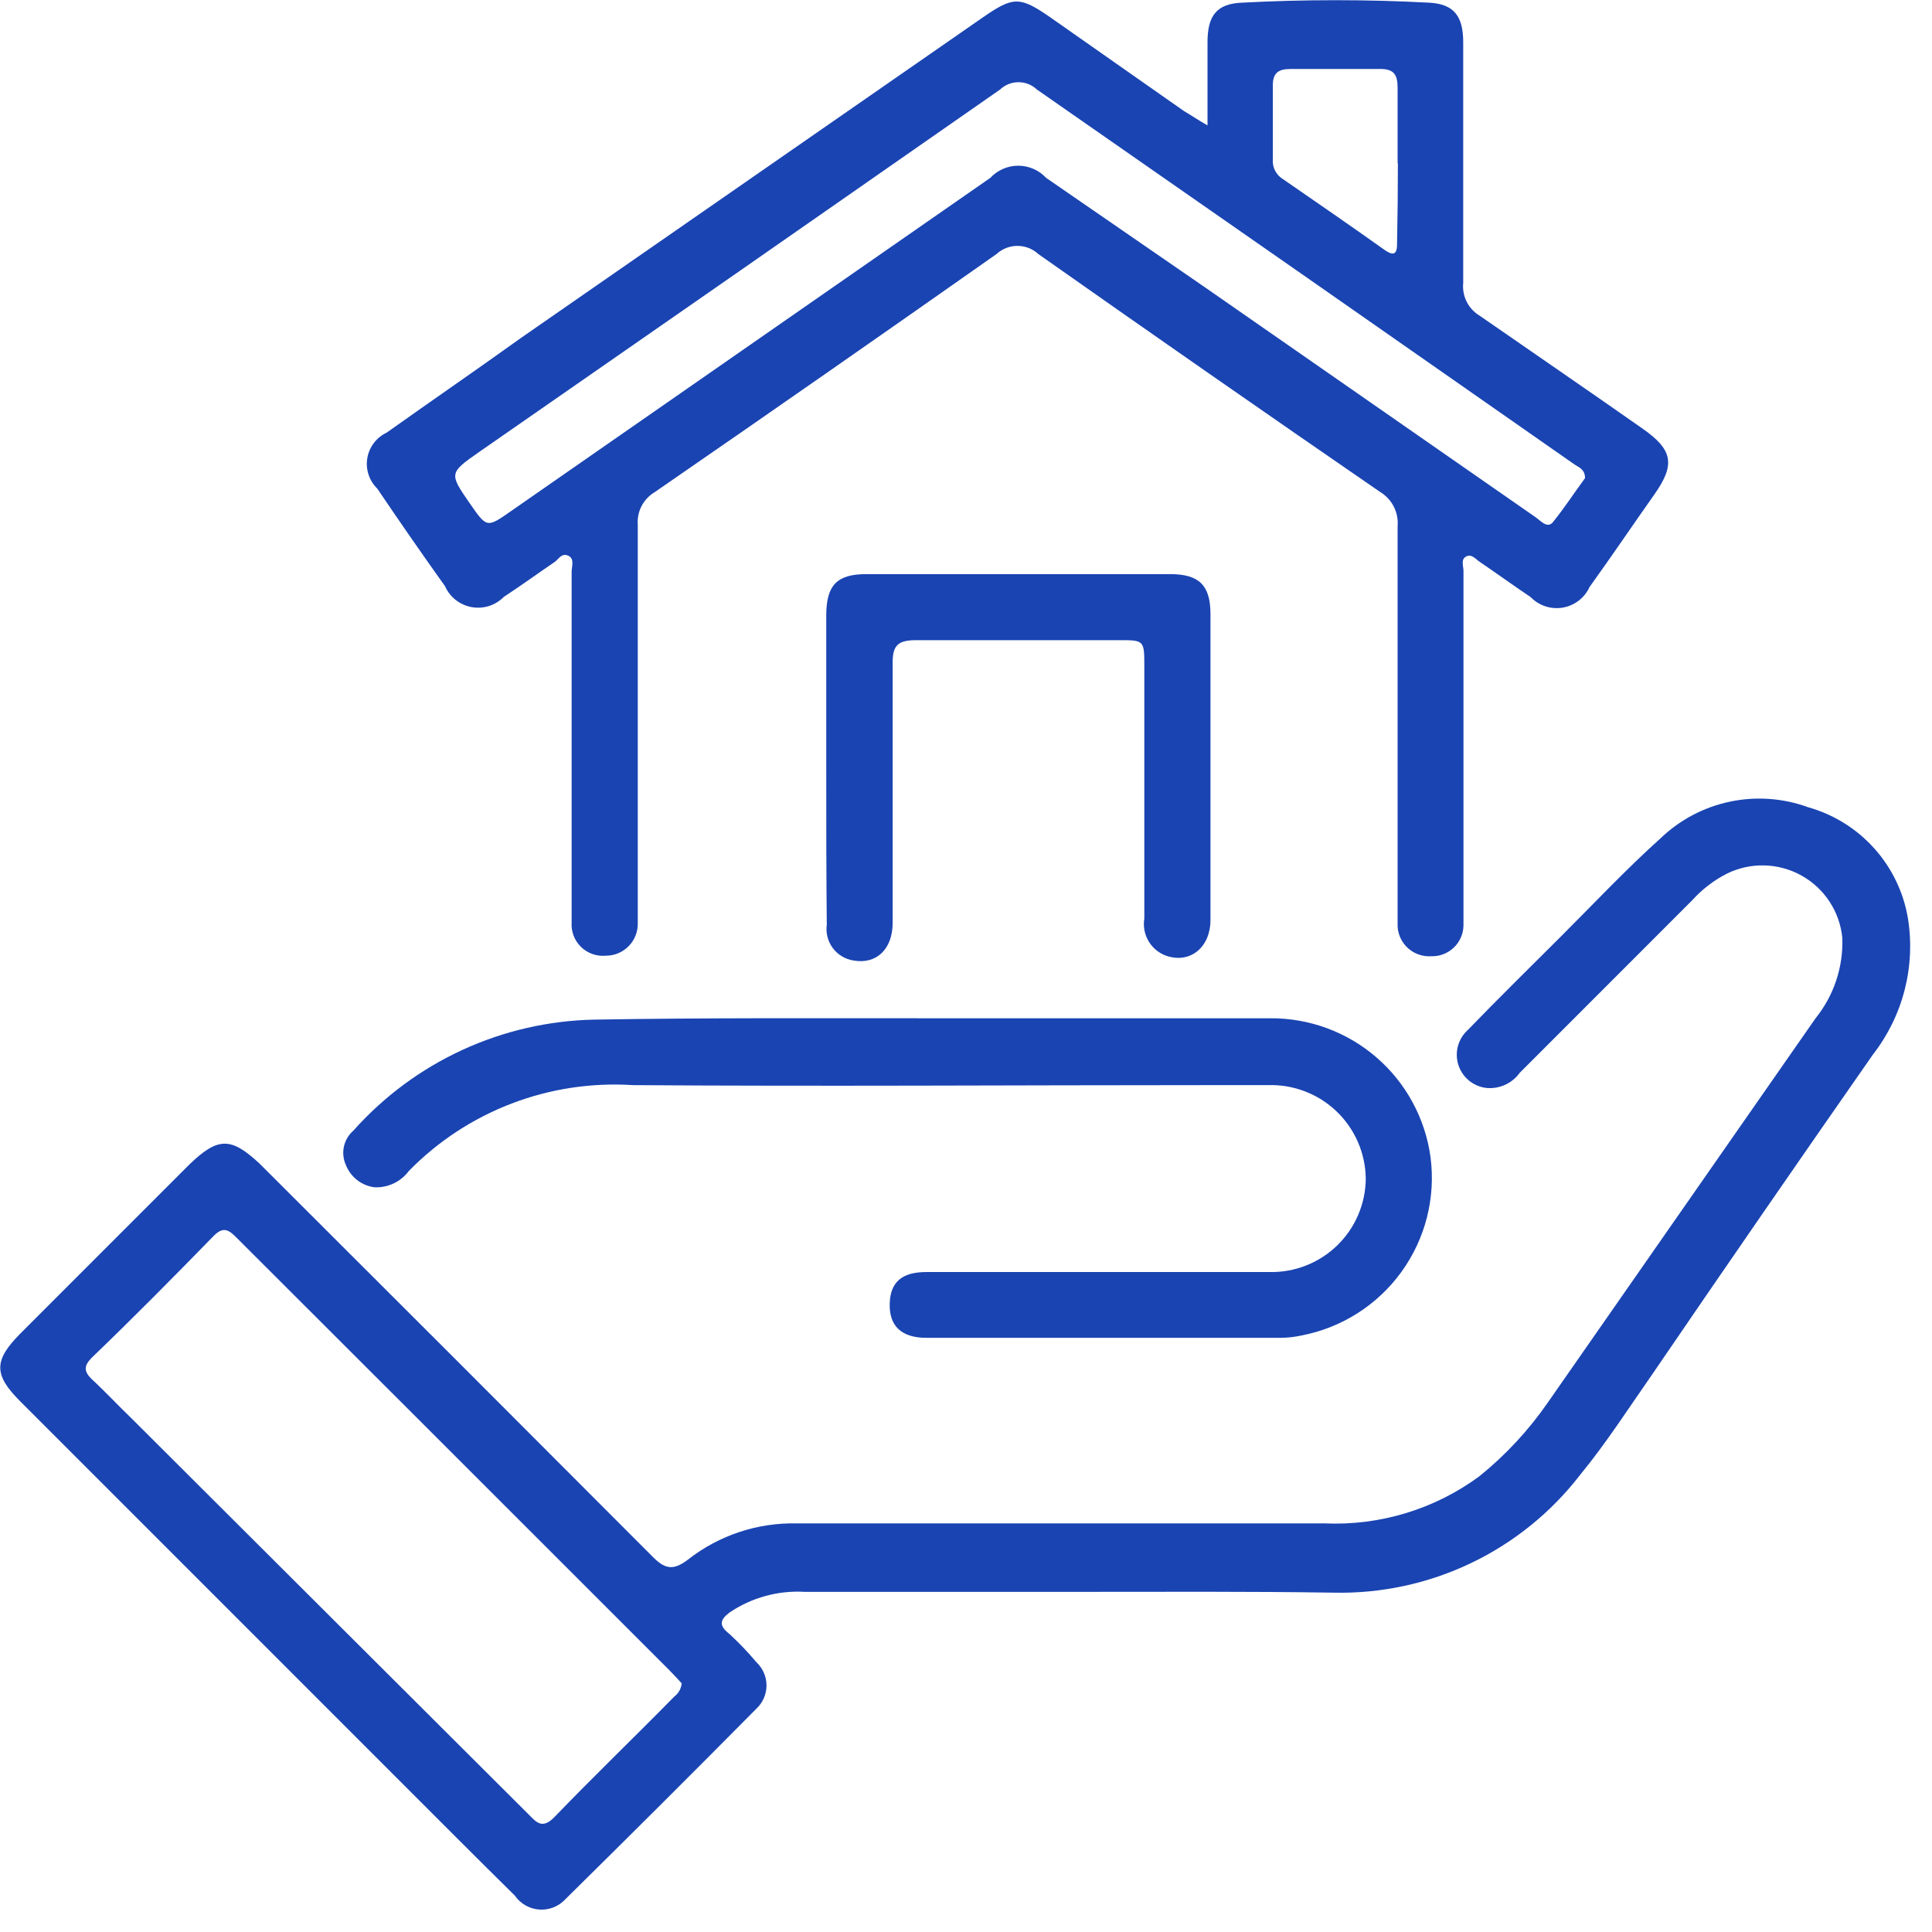
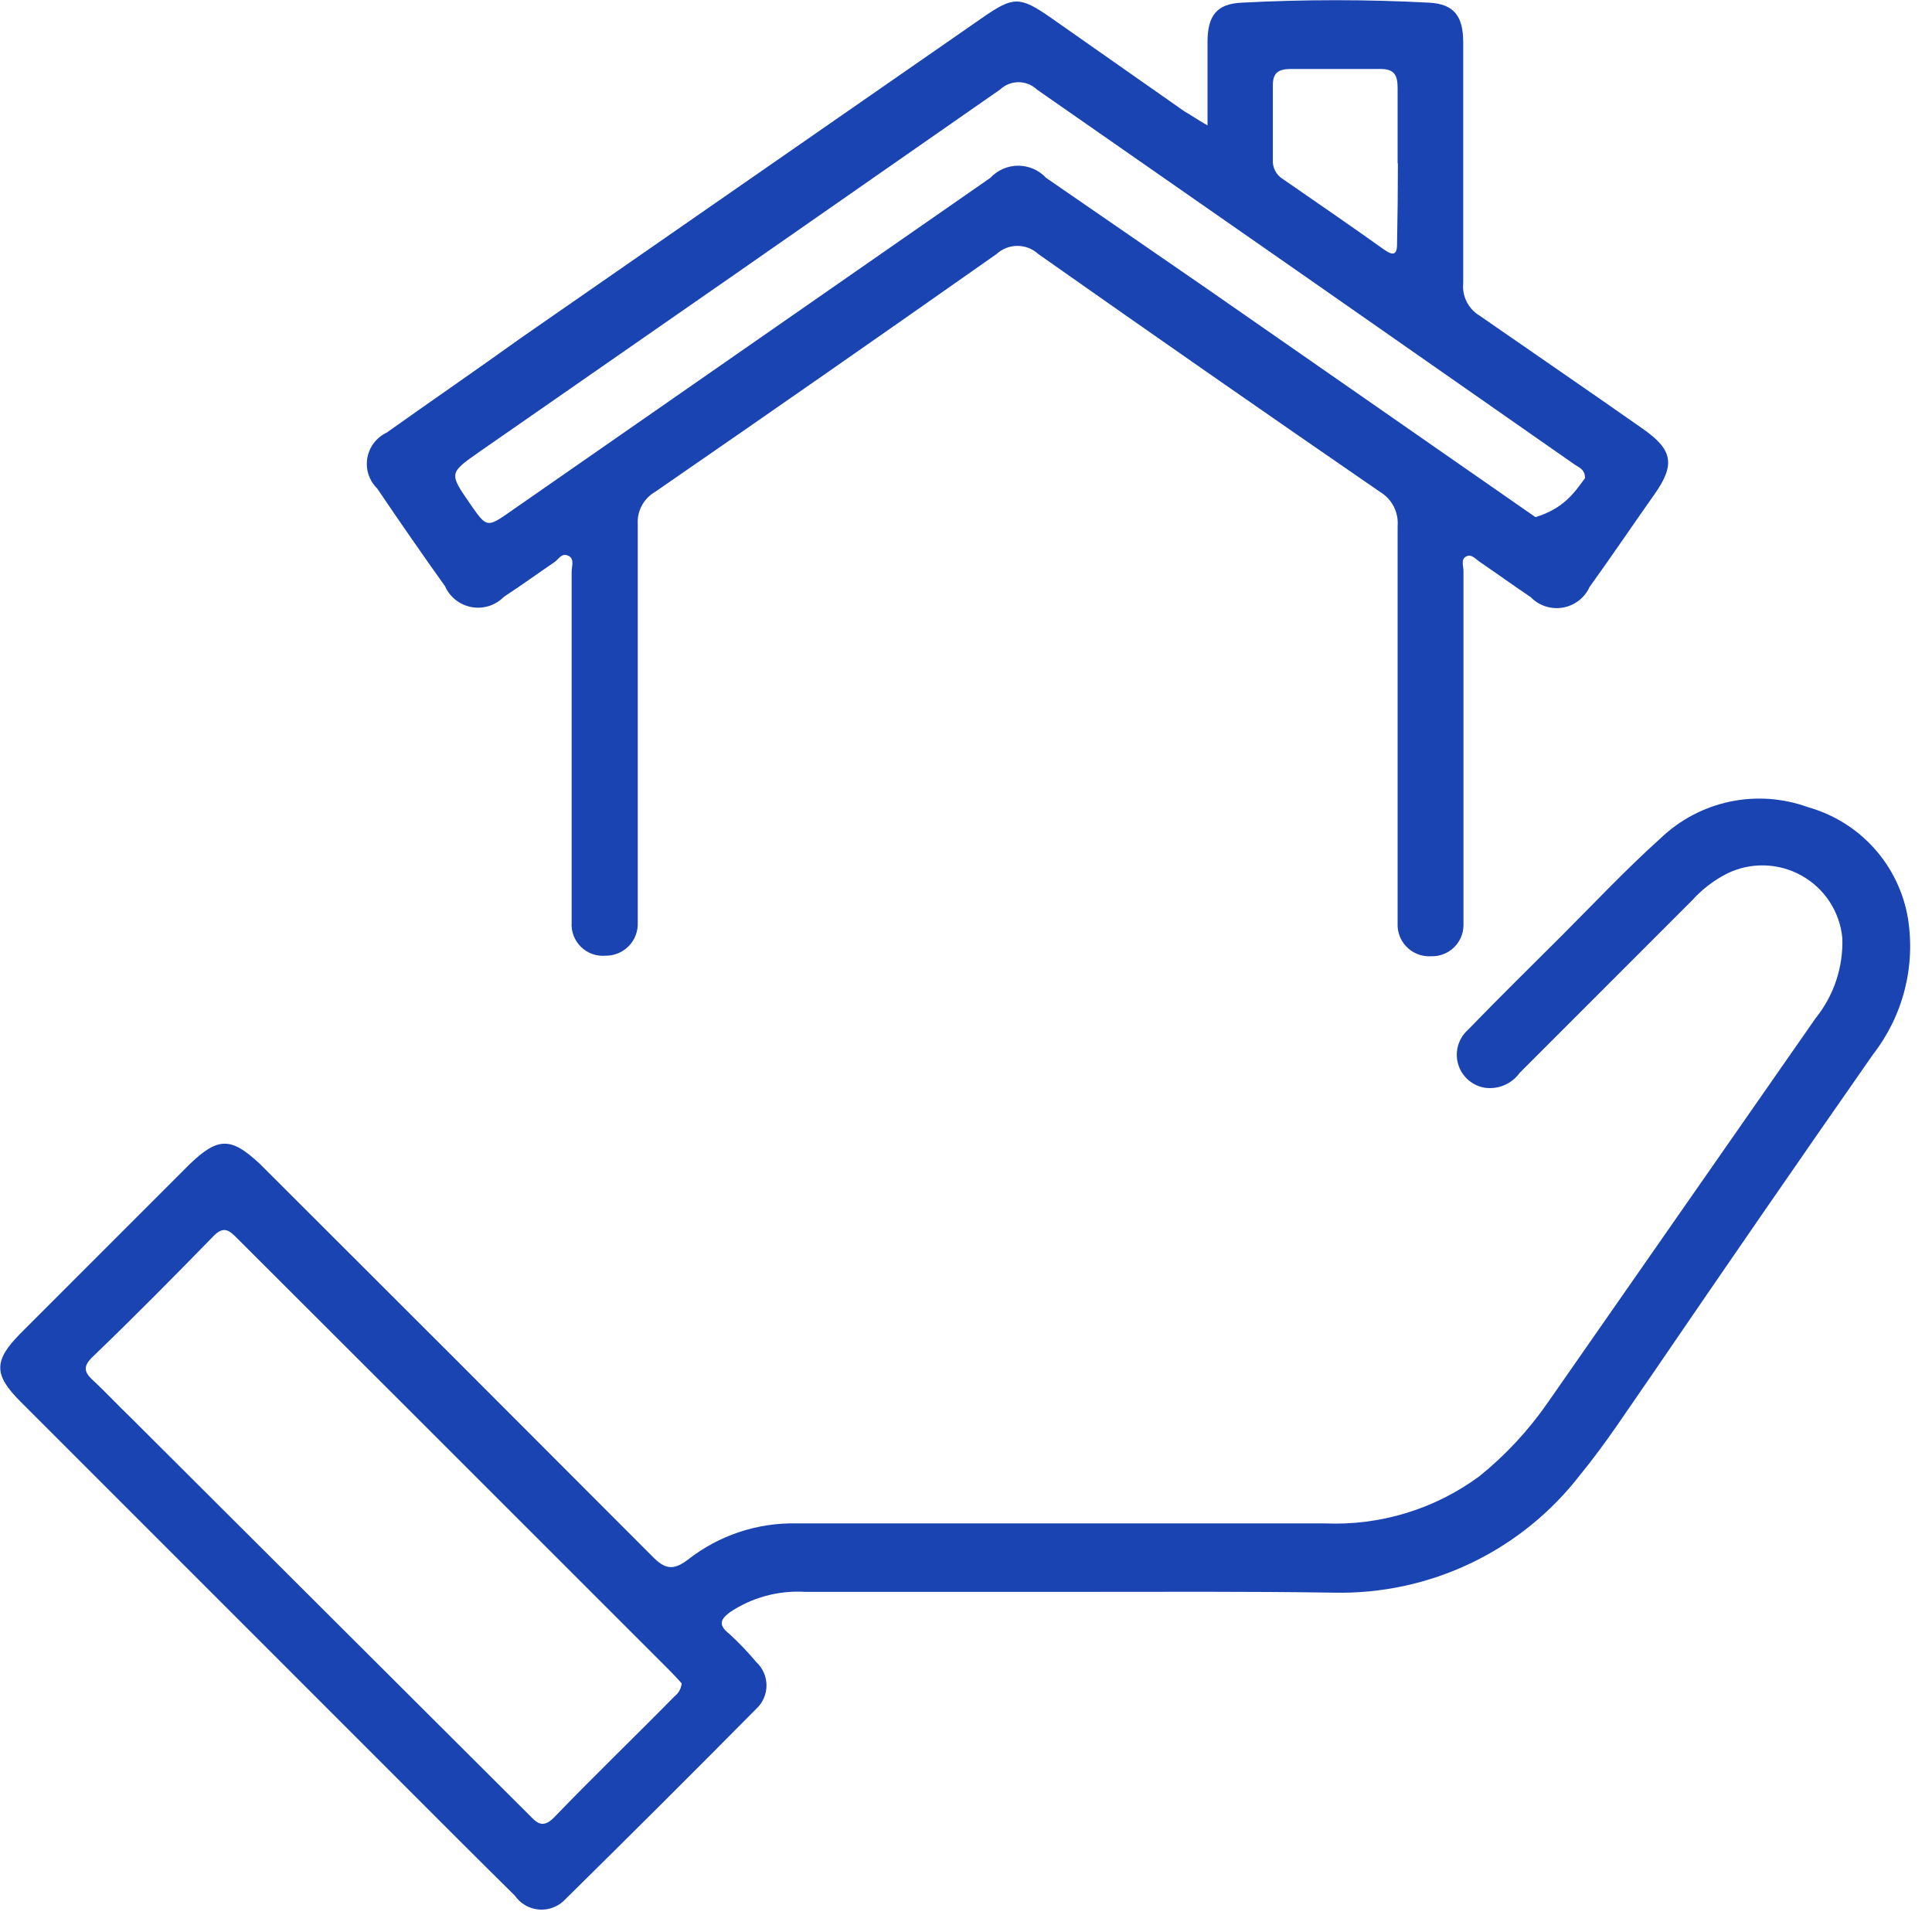
<svg xmlns="http://www.w3.org/2000/svg" width="172" height="172" viewBox="0 0 172 172" fill="none">
-   <path d="M107.502,11.165C107.502,8.427 107.502,6.094 107.502,3.738C107.502,1.381 108.336,0.333 110.552,0.238C116.11,-0.057 121.68,-0.057 127.238,0.238C129.455,0.357 130.265,1.452 130.265,3.761C130.265,10.903 130.265,18.045 130.265,25.187C130.206,25.765 130.314,26.348 130.576,26.866C130.838,27.385 131.243,27.819 131.743,28.115C136.51,31.424 141.42,34.781 146.235,38.161C148.929,40.042 149.167,41.351 147.284,44.018C145.401,46.684 143.47,49.541 141.516,52.255C141.299,52.732 140.968,53.149 140.553,53.469C140.138,53.79 139.65,54.004 139.133,54.093C138.616,54.182 138.085,54.144 137.587,53.981C137.088,53.818 136.636,53.536 136.272,53.159C134.746,52.136 133.268,51.064 131.767,50.041C131.385,49.803 131.028,49.279 130.527,49.541C130.027,49.803 130.289,50.398 130.289,50.826L130.289,80.655C130.289,81.227 130.289,81.822 130.289,82.417C130.28,82.785 130.198,83.147 130.047,83.483C129.897,83.819 129.682,84.122 129.413,84.375C129.145,84.627 128.83,84.824 128.485,84.954C128.14,85.083 127.773,85.144 127.405,85.131C127.035,85.154 126.665,85.103 126.315,84.982C125.965,84.862 125.642,84.673 125.366,84.428C125.089,84.182 124.863,83.884 124.702,83.552C124.541,83.219 124.446,82.858 124.425,82.488C124.425,81.917 124.425,81.322 124.425,80.727C124.425,69.443 124.425,58.135 124.425,46.851C124.477,46.249 124.36,45.645 124.086,45.106C123.812,44.568 123.393,44.116 122.876,43.803C112.706,36.804 102.559,29.742 92.437,22.616C91.931,22.149 91.267,21.89 90.578,21.89C89.889,21.89 89.225,22.149 88.719,22.616C78.612,29.726 68.474,36.789 58.304,43.803C57.806,44.094 57.4,44.518 57.13,45.027C56.861,45.536 56.739,46.11 56.778,46.684C56.778,57.92 56.778,69.157 56.778,80.394C56.778,80.965 56.778,81.56 56.778,82.155C56.791,82.537 56.726,82.918 56.588,83.274C56.45,83.631 56.241,83.955 55.973,84.229C55.706,84.502 55.386,84.719 55.033,84.866C54.68,85.013 54.3,85.087 53.918,85.083C53.517,85.118 53.114,85.067 52.736,84.932C52.358,84.797 52.013,84.582 51.725,84.302C51.438,84.021 51.214,83.682 51.07,83.308C50.926,82.933 50.865,82.532 50.891,82.131C50.891,77.37 50.891,72.609 50.891,68.014C50.891,62.325 50.891,56.611 50.891,50.898C50.891,50.422 51.177,49.731 50.581,49.469C49.985,49.207 49.746,49.779 49.365,50.041C47.863,51.064 46.385,52.136 44.86,53.135C44.492,53.511 44.037,53.79 43.536,53.95C43.035,54.109 42.502,54.143 41.985,54.049C41.467,53.955 40.981,53.736 40.568,53.411C40.155,53.085 39.828,52.664 39.616,52.183C37.566,49.311 35.556,46.414 33.585,43.494C33.23,43.148 32.964,42.721 32.81,42.25C32.655,41.779 32.618,41.277 32.7,40.788C32.782,40.299 32.981,39.838 33.28,39.442C33.58,39.047 33.971,38.73 34.42,38.518C38.4,35.686 42.429,32.924 46.338,30.115L87.503,1.547C90.22,-0.333 90.792,-0.333 93.51,1.547L105.428,9.903C106.167,10.332 106.548,10.618 107.502,11.165ZM141.111,42.565C141.111,41.732 140.491,41.589 140.109,41.304C124.219,30.194 108.288,19.085 92.318,7.975C91.875,7.553 91.286,7.318 90.673,7.318C90.061,7.318 89.472,7.553 89.028,7.975C73.583,18.751 58.129,29.504 42.667,40.232C39.974,42.113 39.973,42.137 41.833,44.827C43.358,47.017 43.334,47.017 45.575,45.446L88.17,15.831C88.487,15.491 88.871,15.219 89.297,15.034C89.724,14.848 90.184,14.752 90.649,14.752C91.115,14.752 91.575,14.848 92.001,15.034C92.428,15.219 92.811,15.491 93.128,15.831L107.43,25.687L136.701,46.041C137.154,46.351 137.726,47.065 138.226,46.517C139.251,45.256 140.181,43.827 141.111,42.565ZM124.425,14.546C124.425,12.308 124.425,10.07 124.425,7.832C124.425,6.666 124.115,6.118 122.828,6.142C120.182,6.142 117.537,6.142 114.891,6.142C113.77,6.142 113.294,6.523 113.318,7.666C113.318,9.832 113.318,12.022 113.318,14.188C113.29,14.537 113.359,14.887 113.519,15.198C113.679,15.509 113.923,15.77 114.223,15.95C117.227,18.021 120.23,20.092 123.21,22.211C124.139,22.878 124.401,22.592 124.377,21.568C124.425,19.235 124.449,16.879 124.449,14.546L124.425,14.546Z" fill="#1A44B2" />
+   <path d="M107.502,11.165C107.502,8.427 107.502,6.094 107.502,3.738C107.502,1.381 108.336,0.333 110.552,0.238C116.11,-0.057 121.68,-0.057 127.238,0.238C129.455,0.357 130.265,1.452 130.265,3.761C130.265,10.903 130.265,18.045 130.265,25.187C130.206,25.765 130.314,26.348 130.576,26.866C130.838,27.385 131.243,27.819 131.743,28.115C136.51,31.424 141.42,34.781 146.235,38.161C148.929,40.042 149.167,41.351 147.284,44.018C145.401,46.684 143.47,49.541 141.516,52.255C141.299,52.732 140.968,53.149 140.553,53.469C140.138,53.79 139.65,54.004 139.133,54.093C138.616,54.182 138.085,54.144 137.587,53.981C137.088,53.818 136.636,53.536 136.272,53.159C134.746,52.136 133.268,51.064 131.767,50.041C131.385,49.803 131.028,49.279 130.527,49.541C130.027,49.803 130.289,50.398 130.289,50.826L130.289,80.655C130.289,81.227 130.289,81.822 130.289,82.417C130.28,82.785 130.198,83.147 130.047,83.483C129.897,83.819 129.682,84.122 129.413,84.375C129.145,84.627 128.83,84.824 128.485,84.954C128.14,85.083 127.773,85.144 127.405,85.131C127.035,85.154 126.665,85.103 126.315,84.982C125.965,84.862 125.642,84.673 125.366,84.428C125.089,84.182 124.863,83.884 124.702,83.552C124.541,83.219 124.446,82.858 124.425,82.488C124.425,81.917 124.425,81.322 124.425,80.727C124.425,69.443 124.425,58.135 124.425,46.851C124.477,46.249 124.36,45.645 124.086,45.106C123.812,44.568 123.393,44.116 122.876,43.803C112.706,36.804 102.559,29.742 92.437,22.616C91.931,22.149 91.267,21.89 90.578,21.89C89.889,21.89 89.225,22.149 88.719,22.616C78.612,29.726 68.474,36.789 58.304,43.803C57.806,44.094 57.4,44.518 57.13,45.027C56.861,45.536 56.739,46.11 56.778,46.684C56.778,57.92 56.778,69.157 56.778,80.394C56.778,80.965 56.778,81.56 56.778,82.155C56.791,82.537 56.726,82.918 56.588,83.274C56.45,83.631 56.241,83.955 55.973,84.229C55.706,84.502 55.386,84.719 55.033,84.866C54.68,85.013 54.3,85.087 53.918,85.083C53.517,85.118 53.114,85.067 52.736,84.932C52.358,84.797 52.013,84.582 51.725,84.302C51.438,84.021 51.214,83.682 51.07,83.308C50.926,82.933 50.865,82.532 50.891,82.131C50.891,77.37 50.891,72.609 50.891,68.014C50.891,62.325 50.891,56.611 50.891,50.898C50.891,50.422 51.177,49.731 50.581,49.469C49.985,49.207 49.746,49.779 49.365,50.041C47.863,51.064 46.385,52.136 44.86,53.135C44.492,53.511 44.037,53.79 43.536,53.95C43.035,54.109 42.502,54.143 41.985,54.049C41.467,53.955 40.981,53.736 40.568,53.411C40.155,53.085 39.828,52.664 39.616,52.183C37.566,49.311 35.556,46.414 33.585,43.494C33.23,43.148 32.964,42.721 32.81,42.25C32.655,41.779 32.618,41.277 32.7,40.788C32.782,40.299 32.981,39.838 33.28,39.442C33.58,39.047 33.971,38.73 34.42,38.518C38.4,35.686 42.429,32.924 46.338,30.115L87.503,1.547C90.22,-0.333 90.792,-0.333 93.51,1.547L105.428,9.903C106.167,10.332 106.548,10.618 107.502,11.165ZM141.111,42.565C141.111,41.732 140.491,41.589 140.109,41.304C124.219,30.194 108.288,19.085 92.318,7.975C91.875,7.553 91.286,7.318 90.673,7.318C90.061,7.318 89.472,7.553 89.028,7.975C73.583,18.751 58.129,29.504 42.667,40.232C39.974,42.113 39.973,42.137 41.833,44.827C43.358,47.017 43.334,47.017 45.575,45.446L88.17,15.831C88.487,15.491 88.871,15.219 89.297,15.034C89.724,14.848 90.184,14.752 90.649,14.752C91.115,14.752 91.575,14.848 92.001,15.034C92.428,15.219 92.811,15.491 93.128,15.831L107.43,25.687L136.701,46.041C139.251,45.256 140.181,43.827 141.111,42.565ZM124.425,14.546C124.425,12.308 124.425,10.07 124.425,7.832C124.425,6.666 124.115,6.118 122.828,6.142C120.182,6.142 117.537,6.142 114.891,6.142C113.77,6.142 113.294,6.523 113.318,7.666C113.318,9.832 113.318,12.022 113.318,14.188C113.29,14.537 113.359,14.887 113.519,15.198C113.679,15.509 113.923,15.77 114.223,15.95C117.227,18.021 120.23,20.092 123.21,22.211C124.139,22.878 124.401,22.592 124.377,21.568C124.425,19.235 124.449,16.879 124.449,14.546L124.425,14.546Z" fill="#1A44B2" />
  <path d="M96.013,141.718L71.652,141.718C69.278,141.578 66.924,142.222 64.954,143.551C64.072,144.218 63.977,144.718 64.954,145.48C65.8,146.262 66.597,147.097 67.337,147.979C67.622,148.244 67.849,148.565 68.004,148.921C68.159,149.278 68.239,149.662 68.239,150.05C68.239,150.439 68.159,150.823 68.004,151.18C67.849,151.536 67.622,151.856 67.337,152.122C61.712,157.803 56.047,163.453 50.342,169.072C50.049,169.392 49.688,169.642 49.285,169.803C48.882,169.964 48.448,170.032 48.015,170.002C47.582,169.973 47.161,169.846 46.784,169.631C46.407,169.416 46.083,169.119 45.837,168.762C42.476,165.453 39.163,162.12 35.826,158.787L1.812,124.768C-0.572,122.388 -0.572,121.126 1.812,118.721L16.924,103.605C19.427,101.224 20.571,101.224 23.121,103.605C34.785,115.238 46.433,126.887 58.065,138.552C59.185,139.695 59.924,139.861 61.259,138.838C64.016,136.681 67.436,135.545 70.937,135.624C86.605,135.624 102.274,135.624 117.942,135.624C122.871,135.835 127.724,134.357 131.695,131.434C134.034,129.547 136.089,127.334 137.797,124.864L161.634,90.654C163.261,88.637 164.107,86.101 164.017,83.512C163.908,82.361 163.521,81.253 162.889,80.285C162.257,79.316 161.399,78.515 160.388,77.951C159.378,77.386 158.245,77.076 157.088,77.045C155.93,77.014 154.783,77.265 153.744,77.775C152.574,78.373 151.524,79.18 150.645,80.155L135.295,95.51C134.951,95.989 134.483,96.366 133.941,96.601C133.4,96.836 132.805,96.92 132.22,96.844C131.661,96.758 131.138,96.515 130.712,96.143C130.286,95.771 129.975,95.286 129.815,94.744C129.655,94.202 129.653,93.626 129.809,93.083C129.964,92.54 130.271,92.053 130.694,91.678C133.435,88.845 136.248,86.083 139.037,83.298C141.826,80.513 144.781,77.37 147.832,74.632C149.546,72.987 151.688,71.855 154.015,71.367C156.341,70.878 158.758,71.053 160.99,71.871C163.253,72.51 165.288,73.778 166.858,75.527C168.427,77.276 169.467,79.434 169.857,81.75C170.199,83.88 170.098,86.057 169.561,88.145C169.023,90.234 168.061,92.19 166.735,93.892C160.124,103.366 153.569,112.865 147.07,122.388C144.972,125.387 142.994,128.482 140.682,131.291C138.104,134.639 134.774,137.334 130.96,139.158C127.146,140.982 122.956,141.884 118.728,141.79C111.101,141.671 103.569,141.718 96.013,141.718ZM60.687,149.86C60.377,149.527 59.996,149.098 59.591,148.693L36.255,125.363L21.143,110.27C20.452,109.58 19.951,109.08 19.021,110.032C15.446,113.698 11.87,117.317 8.152,120.888C7.437,121.626 7.485,122.102 8.152,122.769C9.368,123.887 10.536,125.149 11.68,126.244L46.958,161.43C47.673,162.12 48.197,162.953 49.341,161.787C52.845,158.145 56.492,154.645 60.044,151.026C60.226,150.888 60.378,150.712 60.489,150.511C60.6,150.31 60.667,150.089 60.687,149.86Z" fill="#1A44B2" />
-   <path d="M82.855,90.654L113.055,90.654C116.54,90.623 119.916,91.864 122.55,94.143C125.183,96.423 126.893,99.584 127.357,103.033C127.824,106.637 126.898,110.282 124.768,113.228C122.638,116.174 119.464,118.198 115.892,118.888C115.258,119.03 114.611,119.102 113.961,119.102L82.474,119.102C80.257,119.102 79.16,118.055 79.208,116.079C79.256,114.103 80.328,113.246 82.474,113.246L107.382,113.246C109.265,113.246 111.148,113.246 113.032,113.246C114.141,113.268 115.245,113.07 116.277,112.663C117.31,112.257 118.251,111.649 119.047,110.877C119.843,110.104 120.478,109.181 120.914,108.161C121.35,107.142 121.58,106.046 121.589,104.938C121.577,103.815 121.34,102.705 120.893,101.675C120.445,100.644 119.796,99.714 118.983,98.937C118.17,98.161 117.21,97.555 116.16,97.154C115.109,96.754 113.989,96.567 112.865,96.606C111.053,96.606 109.218,96.606 107.406,96.606C90.387,96.606 73.368,96.725 56.349,96.606C52.669,96.369 48.98,96.929 45.537,98.248C42.094,99.567 38.976,101.613 36.398,104.247C36.045,104.724 35.58,105.106 35.043,105.359C34.507,105.612 33.916,105.729 33.323,105.699C32.764,105.624 32.235,105.402 31.791,105.054C31.347,104.707 31.004,104.248 30.796,103.724C30.56,103.209 30.497,102.631 30.618,102.077C30.738,101.523 31.035,101.023 31.464,100.653C34.166,97.619 37.466,95.175 41.157,93.475C44.849,91.775 48.852,90.855 52.917,90.773C62.833,90.606 72.844,90.654 82.855,90.654Z" fill="#1A44B2" />
-   <path d="M73.559,68.371L73.559,54.802C73.559,52.088 74.512,51.112 77.134,51.112L104.164,51.112C106.739,51.112 107.74,52.088 107.764,54.588C107.764,63.697 107.764,72.807 107.764,81.917C107.764,84.298 106,85.798 103.878,85.107C103.203,84.879 102.63,84.419 102.264,83.808C101.897,83.198 101.759,82.477 101.876,81.774C101.876,74.299 101.876,66.848 101.876,59.373C101.876,56.992 101.876,56.992 99.612,56.992C93.605,56.992 87.694,56.992 81.592,56.992C79.995,56.992 79.446,57.397 79.47,59.063C79.47,66.776 79.47,74.466 79.47,82.155C79.47,84.536 77.992,85.869 75.99,85.512C75.252,85.4 74.589,85.003 74.143,84.405C73.697,83.808 73.504,83.06 73.606,82.322C73.559,77.656 73.559,73.014 73.559,68.371Z" fill="#1A44B2" />
</svg>